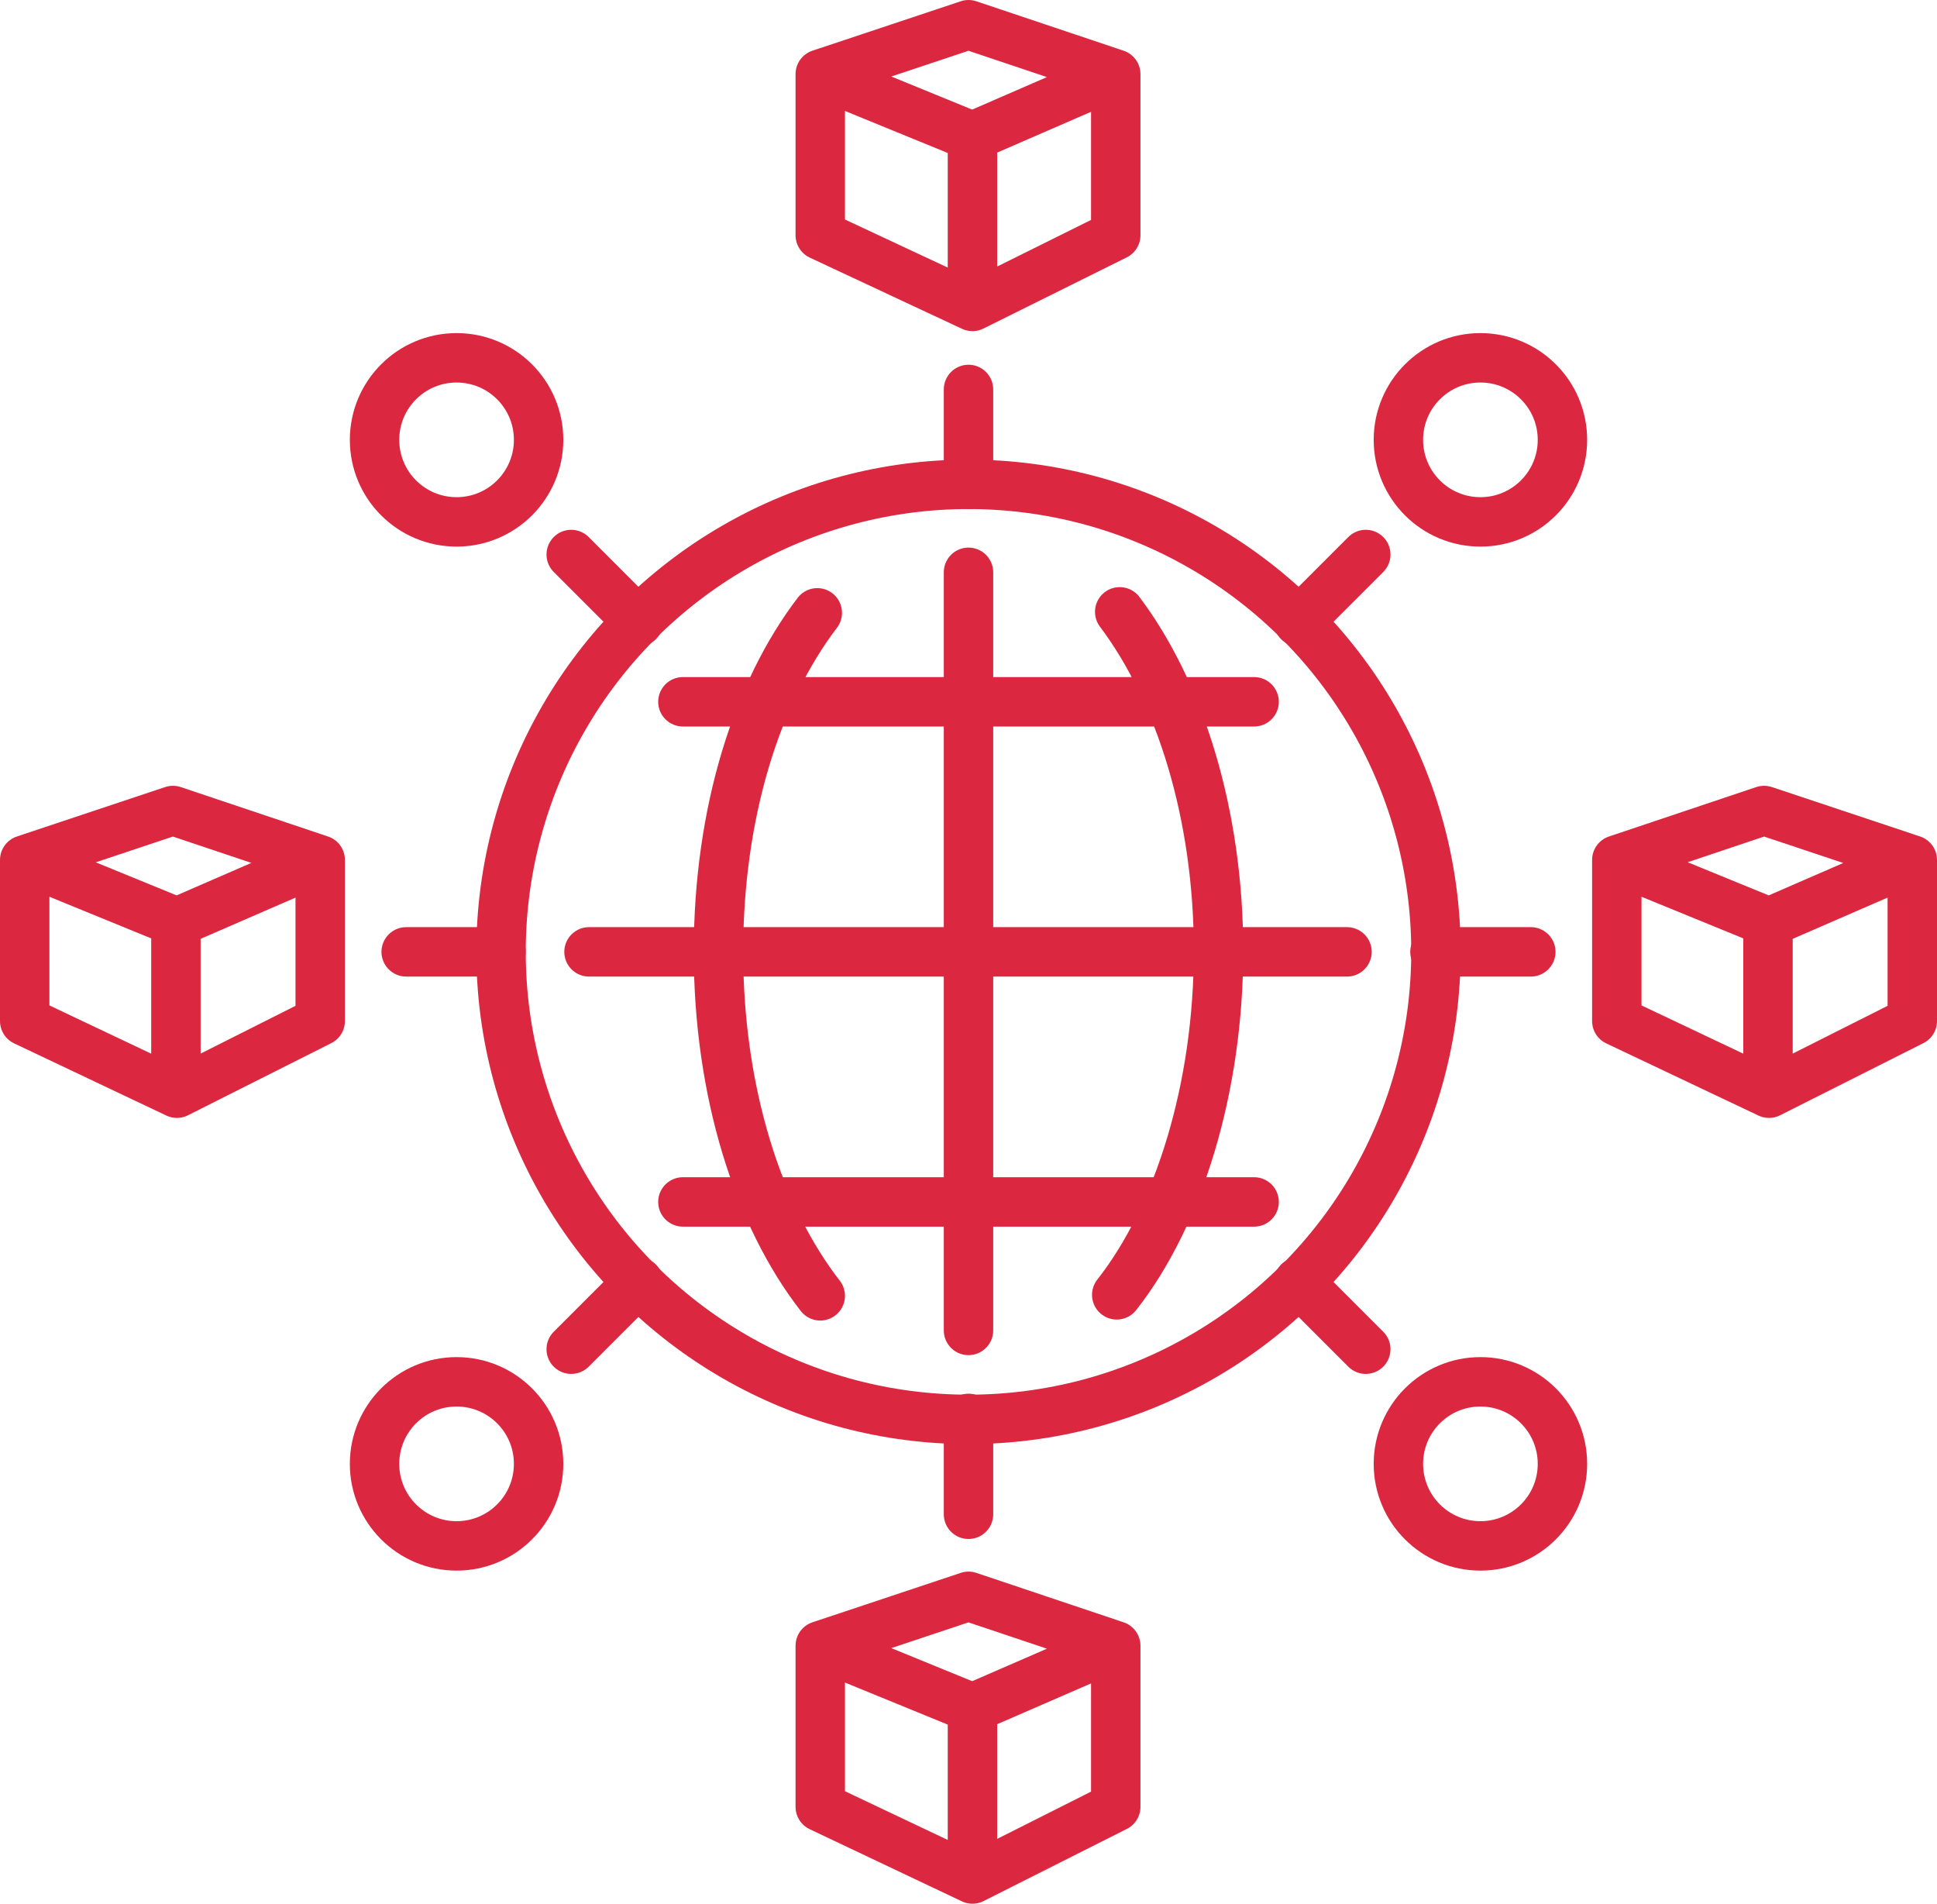
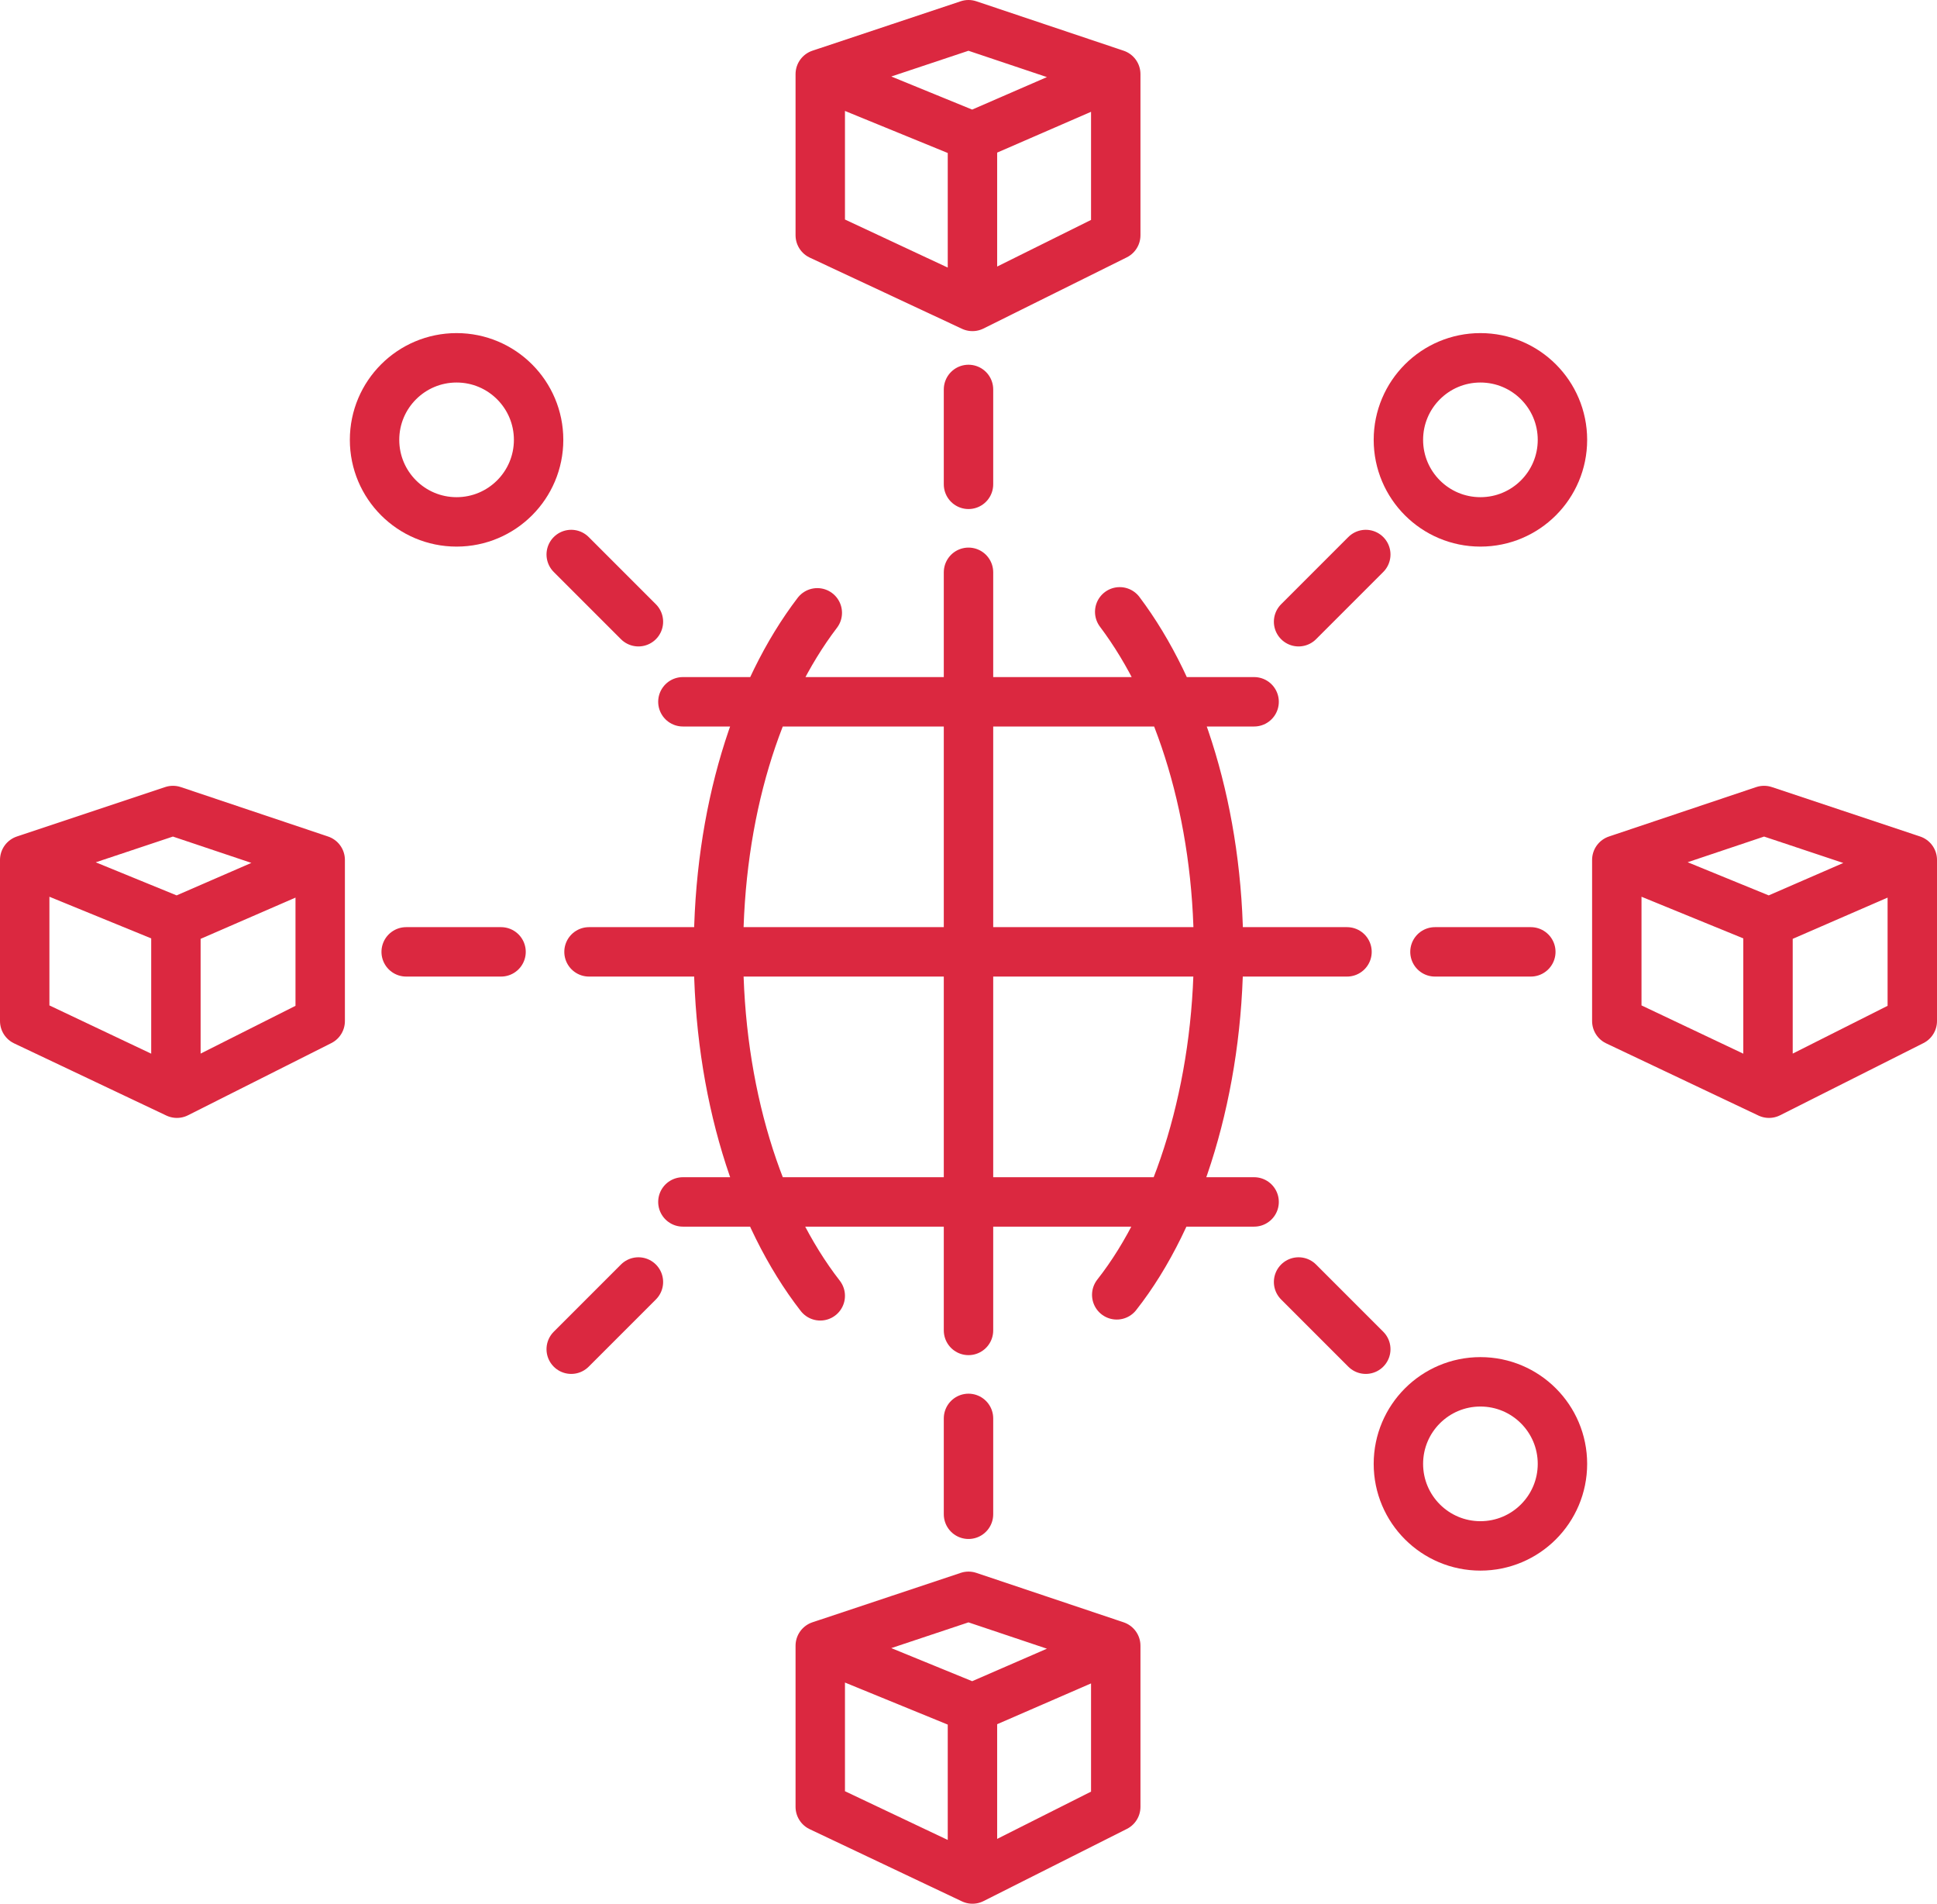
<svg xmlns="http://www.w3.org/2000/svg" version="1.1" x="0" y="0" viewBox="0 0 196 192.6" xml:space="preserve">
  <style>.st0{fill:none;stroke:#db2840;stroke-width:5;stroke-linecap:round;stroke-linejoin:round}</style>
-   <circle class="st0" cx="98" cy="96.3" r="47.3" />
  <path class="st0" d="M113.3 61.9c6.1 8.1 10 20.5 10 34.3s-4 26.8-10.3 34.8M83 131.1c-6.3-8.1-10.3-20.7-10.3-34.8S76.6 70 82.7 62M98 57.9v76.7M59.6 96.3h76.7M69.1 71h57.8M69.1 121.6h57.8M98 49v-9.6M98 143.5v9.7M50.7 96.3h-9.6M145.2 96.3h9.7M64.6 62.9l-6.8-6.8" />
  <circle class="st0" cx="46.2" cy="44.5" r="8.3" />
  <path class="st0" d="m131.4 129.7 6.8 6.8" />
  <circle class="st0" cx="149.8" cy="148.1" r="8.3" />
  <path class="st0" d="m64.6 129.7-6.8 6.8" />
-   <circle class="st0" cx="46.2" cy="148.1" r="8.3" />
  <path class="st0" d="m131.4 62.9 6.8-6.8" />
  <circle class="st0" cx="149.8" cy="44.5" r="8.3" />
  <path class="st0" d="m98.4 13.8 14.5-6.3v16.3L98.4 31 83 23.8V7.5zM83 7.5l15-5 14.9 5M98.4 14.2v15.2M98.4 172.8l14.5-6.3v16.3l-14.5 7.3-15.4-7.3v-16.3zM83 166.5l15-5 14.9 5M98.4 173.2v15.2M179 93.3l14.5-6.3v16.3l-14.5 7.3-15.4-7.3V87zM163.6 87l14.9-5 15 5M178.9 93.7v15.2M17.9 93.3 32.4 87v16.3l-14.5 7.3-15.4-7.3V87zM2.5 87l15-5 14.9 5M17.8 93.7v15.2" />
</svg>